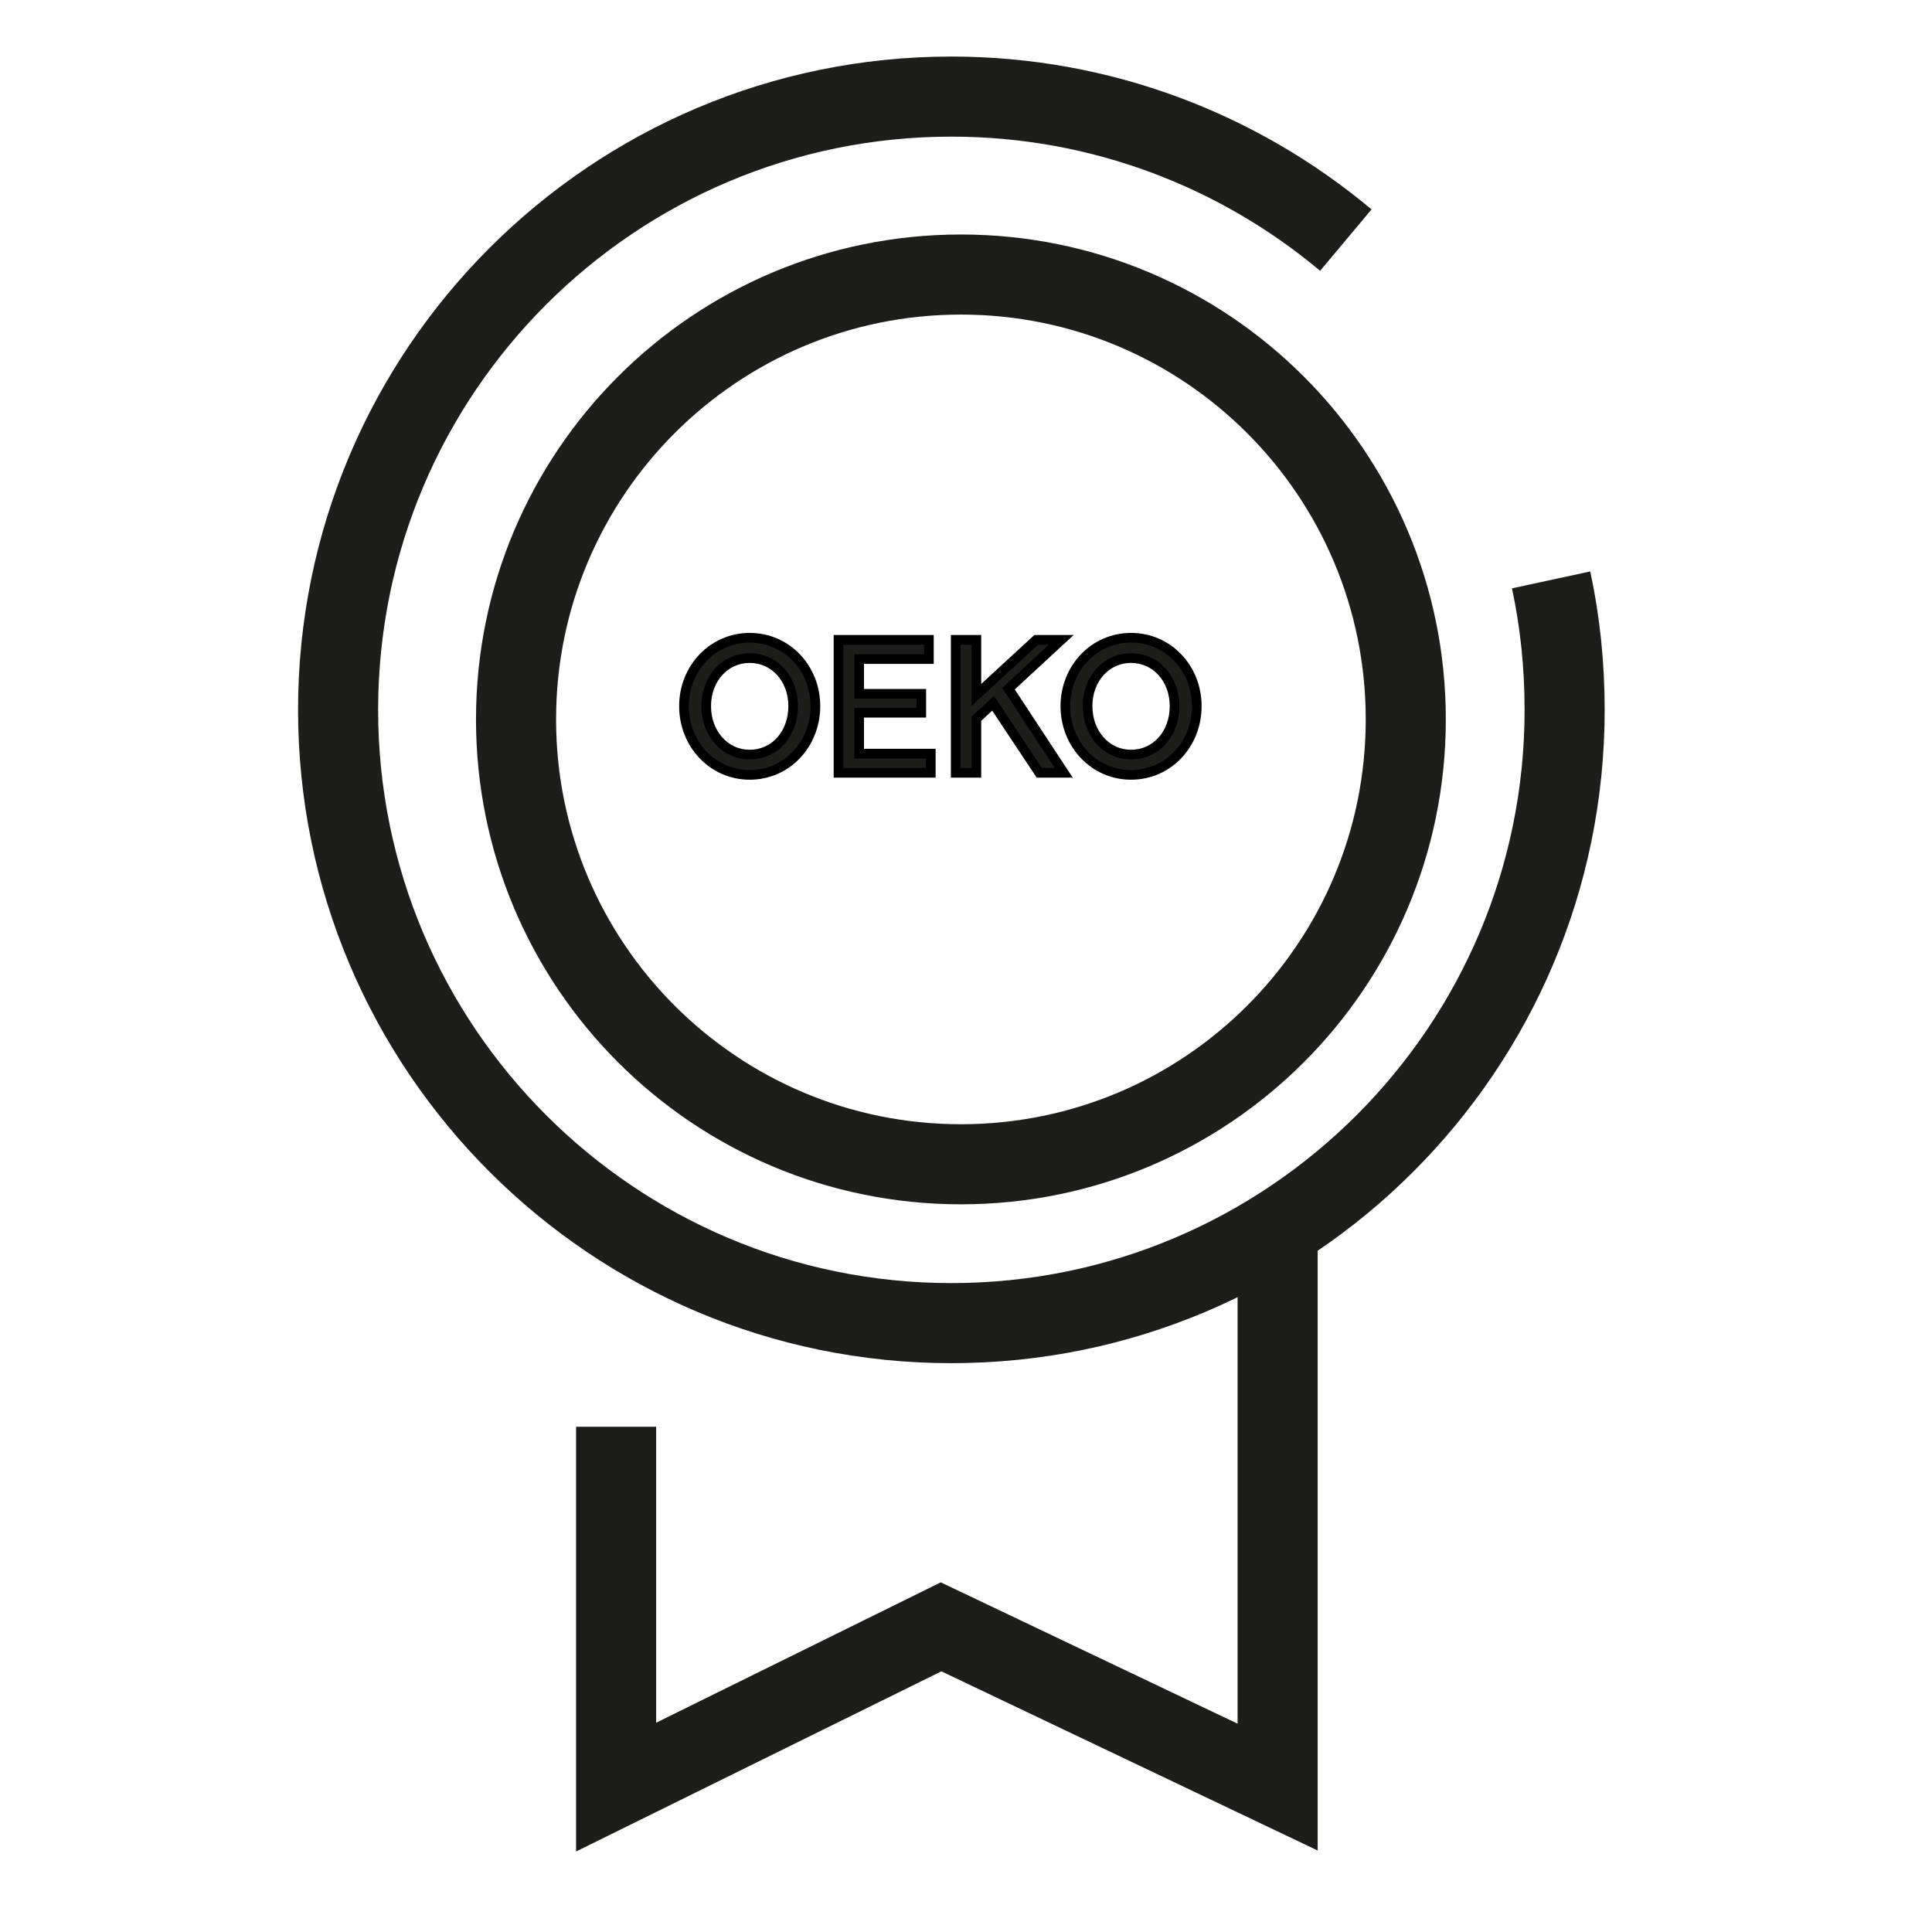
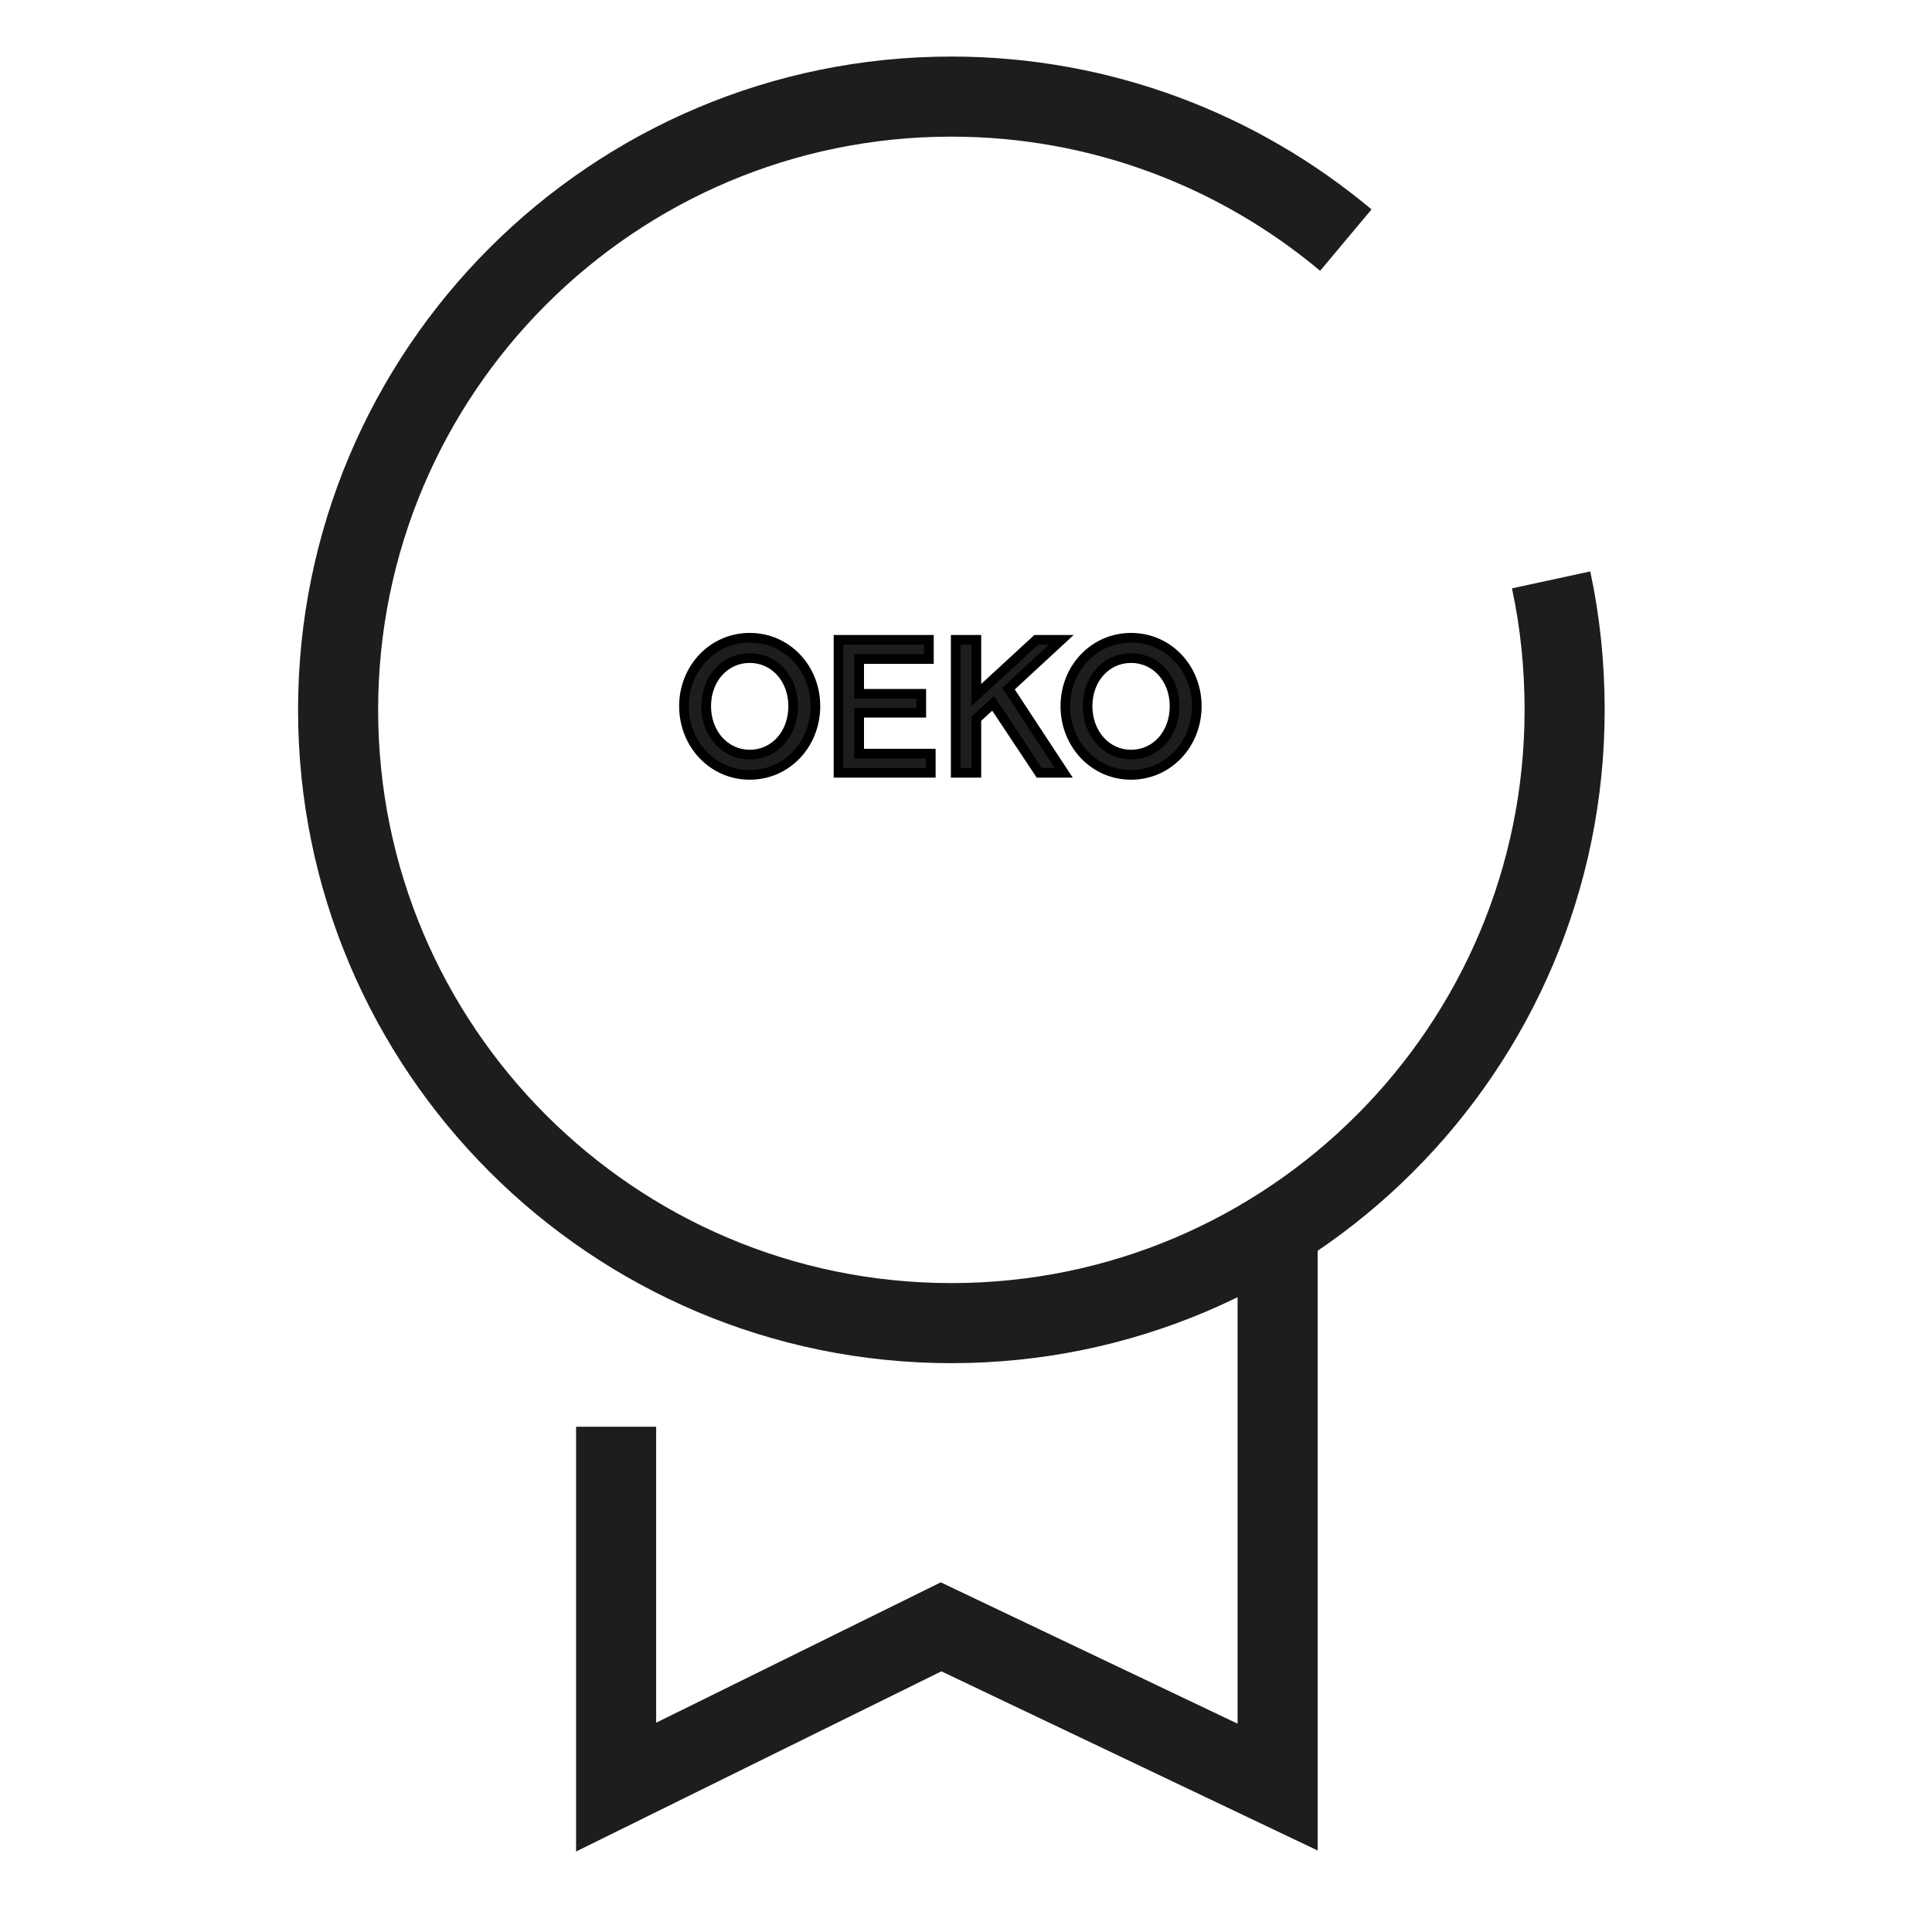
<svg xmlns="http://www.w3.org/2000/svg" width="40" height="40" viewBox="0 0 40 40" fill="none">
  <path d="M26.452 25.089V37L19.484 33.682L12.756 37V29.539" stroke="#1D1D1B" stroke-width="1.658" stroke-miterlimit="10" />
  <path d="M32.114 12.006C32.301 12.872 32.394 13.778 32.394 14.697C32.394 21.705 26.705 27.394 19.697 27.394C12.689 27.394 7 21.705 7 14.697C7 7.689 12.689 2 19.697 2C22.801 2 25.652 3.119 27.864 4.971" stroke="#1D1D1B" stroke-width="1.658" stroke-miterlimit="10" />
  <path d="M15.522 16.043C16.289 16.043 16.882 15.41 16.882 14.62C16.882 13.833 16.289 13.204 15.522 13.204C14.759 13.204 14.161 13.833 14.161 14.62C14.161 15.41 14.759 16.043 15.522 16.043ZM14.621 14.62C14.621 14.065 14.999 13.625 15.522 13.625C16.045 13.625 16.422 14.065 16.422 14.62C16.422 15.186 16.045 15.623 15.522 15.623C14.999 15.623 14.621 15.174 14.621 14.62ZM17.36 16H19.271V15.603H17.788V14.757H19.074V14.364H17.788V13.645H19.232V13.247H17.36V16ZM19.787 16H20.215V14.879L20.561 14.561L21.517 16H22.024L20.88 14.258L21.973 13.247H21.454L20.215 14.388V13.247H19.787V16ZM23.417 16.043C24.184 16.043 24.778 15.41 24.778 14.62C24.778 13.833 24.184 13.204 23.417 13.204C22.654 13.204 22.057 13.833 22.057 14.62C22.057 15.41 22.654 16.043 23.417 16.043ZM22.517 14.62C22.517 14.065 22.894 13.625 23.417 13.625C23.94 13.625 24.318 14.065 24.318 14.62C24.318 15.186 23.94 15.623 23.417 15.623C22.894 15.623 22.517 15.174 22.517 14.62Z" fill="#1D1D1B" />
  <path d="M15.522 16.143C16.349 16.143 16.982 15.46 16.982 14.62H16.782C16.782 15.36 16.229 15.943 15.522 15.943V16.143ZM16.982 14.62C16.982 13.782 16.348 13.104 15.522 13.104V13.304C16.229 13.304 16.782 13.884 16.782 14.62H16.982ZM15.522 13.104C14.7 13.104 14.061 13.782 14.061 14.62H14.261C14.261 13.884 14.818 13.304 15.522 13.304V13.104ZM14.061 14.62C14.061 15.461 14.699 16.143 15.522 16.143V15.943C14.819 15.943 14.261 15.36 14.261 14.62H14.061ZM14.721 14.62C14.721 14.109 15.065 13.725 15.522 13.725V13.525C14.933 13.525 14.521 14.021 14.521 14.62H14.721ZM15.522 13.725C15.979 13.725 16.322 14.109 16.322 14.62H16.522C16.522 14.021 16.111 13.525 15.522 13.525V13.725ZM16.322 14.62C16.322 15.142 15.979 15.523 15.522 15.523V15.723C16.111 15.723 16.522 15.23 16.522 14.62H16.322ZM15.522 15.523C15.066 15.523 14.721 15.131 14.721 14.62H14.521C14.521 15.217 14.932 15.723 15.522 15.723V15.523ZM17.36 16H17.26V16.1H17.36V16ZM19.271 16V16.1H19.371V16H19.271ZM19.271 15.603H19.371V15.503H19.271V15.603ZM17.788 15.603H17.688V15.703H17.788V15.603ZM17.788 14.757V14.657H17.688V14.757H17.788ZM19.074 14.757V14.857H19.174V14.757H19.074ZM19.074 14.364H19.174V14.264H19.074V14.364ZM17.788 14.364H17.688V14.464H17.788V14.364ZM17.788 13.645V13.544H17.688V13.645H17.788ZM19.232 13.645V13.745H19.332V13.645H19.232ZM19.232 13.247H19.332V13.147H19.232V13.247ZM17.36 13.247V13.147H17.26V13.247H17.36ZM17.36 16.1H19.271V15.9H17.36V16.1ZM19.371 16V15.603H19.171V16H19.371ZM19.271 15.503H17.788V15.703H19.271V15.503ZM17.888 15.603V14.757H17.688V15.603H17.888ZM17.788 14.857H19.074V14.657H17.788V14.857ZM19.174 14.757V14.364H18.974V14.757H19.174ZM19.074 14.264H17.788V14.464H19.074V14.264ZM17.888 14.364V13.645H17.688V14.364H17.888ZM17.788 13.745H19.232V13.544H17.788V13.745ZM19.332 13.645V13.247H19.132V13.645H19.332ZM19.232 13.147H17.36V13.347H19.232V13.147ZM17.26 13.247V16H17.46V13.247H17.26ZM19.787 16H19.687V16.1H19.787V16ZM20.215 16V16.1H20.315V16H20.215ZM20.215 14.879L20.148 14.806L20.115 14.835V14.879H20.215ZM20.561 14.561L20.645 14.505L20.58 14.408L20.494 14.487L20.561 14.561ZM21.517 16L21.434 16.055L21.463 16.1H21.517V16ZM22.024 16V16.1H22.21L22.108 15.945L22.024 16ZM20.88 14.258L20.812 14.184L20.75 14.242L20.796 14.313L20.88 14.258ZM21.973 13.247L22.041 13.321L22.229 13.147H21.973V13.247ZM21.454 13.247V13.147H21.415L21.386 13.174L21.454 13.247ZM20.215 14.388H20.115V14.616L20.283 14.461L20.215 14.388ZM20.215 13.247H20.315V13.147H20.215V13.247ZM19.787 13.247V13.147H19.687V13.247H19.787ZM19.787 16.1H20.215V15.9H19.787V16.1ZM20.315 16V14.879H20.115V16H20.315ZM20.283 14.953L20.629 14.634L20.494 14.487L20.148 14.806L20.283 14.953ZM20.478 14.616L21.434 16.055L21.6 15.945L20.645 14.505L20.478 14.616ZM21.517 16.1H22.024V15.9H21.517V16.1ZM22.108 15.945L20.963 14.203L20.796 14.313L21.941 16.055L22.108 15.945ZM20.948 14.331L22.041 13.321L21.905 13.174L20.812 14.184L20.948 14.331ZM21.973 13.147H21.454V13.347H21.973V13.147ZM21.386 13.174L20.148 14.314L20.283 14.461L21.522 13.321L21.386 13.174ZM20.315 14.388V13.247H20.115V14.388H20.315ZM20.215 13.147H19.787V13.347H20.215V13.147ZM19.687 13.247V16H19.887V13.247H19.687ZM23.417 16.143C24.244 16.143 24.878 15.46 24.878 14.62H24.678C24.678 15.36 24.124 15.943 23.417 15.943V16.143ZM24.878 14.62C24.878 13.782 24.244 13.104 23.417 13.104V13.304C24.125 13.304 24.678 13.884 24.678 14.62H24.878ZM23.417 13.104C22.595 13.104 21.957 13.782 21.957 14.62H22.157C22.157 13.884 22.714 13.304 23.417 13.304V13.104ZM21.957 14.62C21.957 15.461 22.595 16.143 23.417 16.143V15.943C22.714 15.943 22.157 15.36 22.157 14.62H21.957ZM22.617 14.62C22.617 14.109 22.96 13.725 23.417 13.725V13.525C22.828 13.525 22.417 14.021 22.417 14.62H22.617ZM23.417 13.725C23.874 13.725 24.218 14.109 24.218 14.62H24.418C24.418 14.021 24.006 13.525 23.417 13.525V13.725ZM24.218 14.62C24.218 15.142 23.874 15.523 23.417 15.523V15.723C24.006 15.723 24.418 15.23 24.418 14.62H24.218ZM23.417 15.523C22.961 15.523 22.617 15.131 22.617 14.62H22.417C22.417 15.217 22.828 15.723 23.417 15.723V15.523Z" fill="black" />
-   <path d="M19.895 24.105C24.982 24.105 29.105 19.982 29.105 14.895C29.105 9.808 24.982 5.684 19.895 5.684C14.808 5.684 10.684 9.808 10.684 14.895C10.684 19.982 14.808 24.105 19.895 24.105Z" stroke="#1D1D1B" stroke-width="1.658" stroke-miterlimit="10" />
</svg>